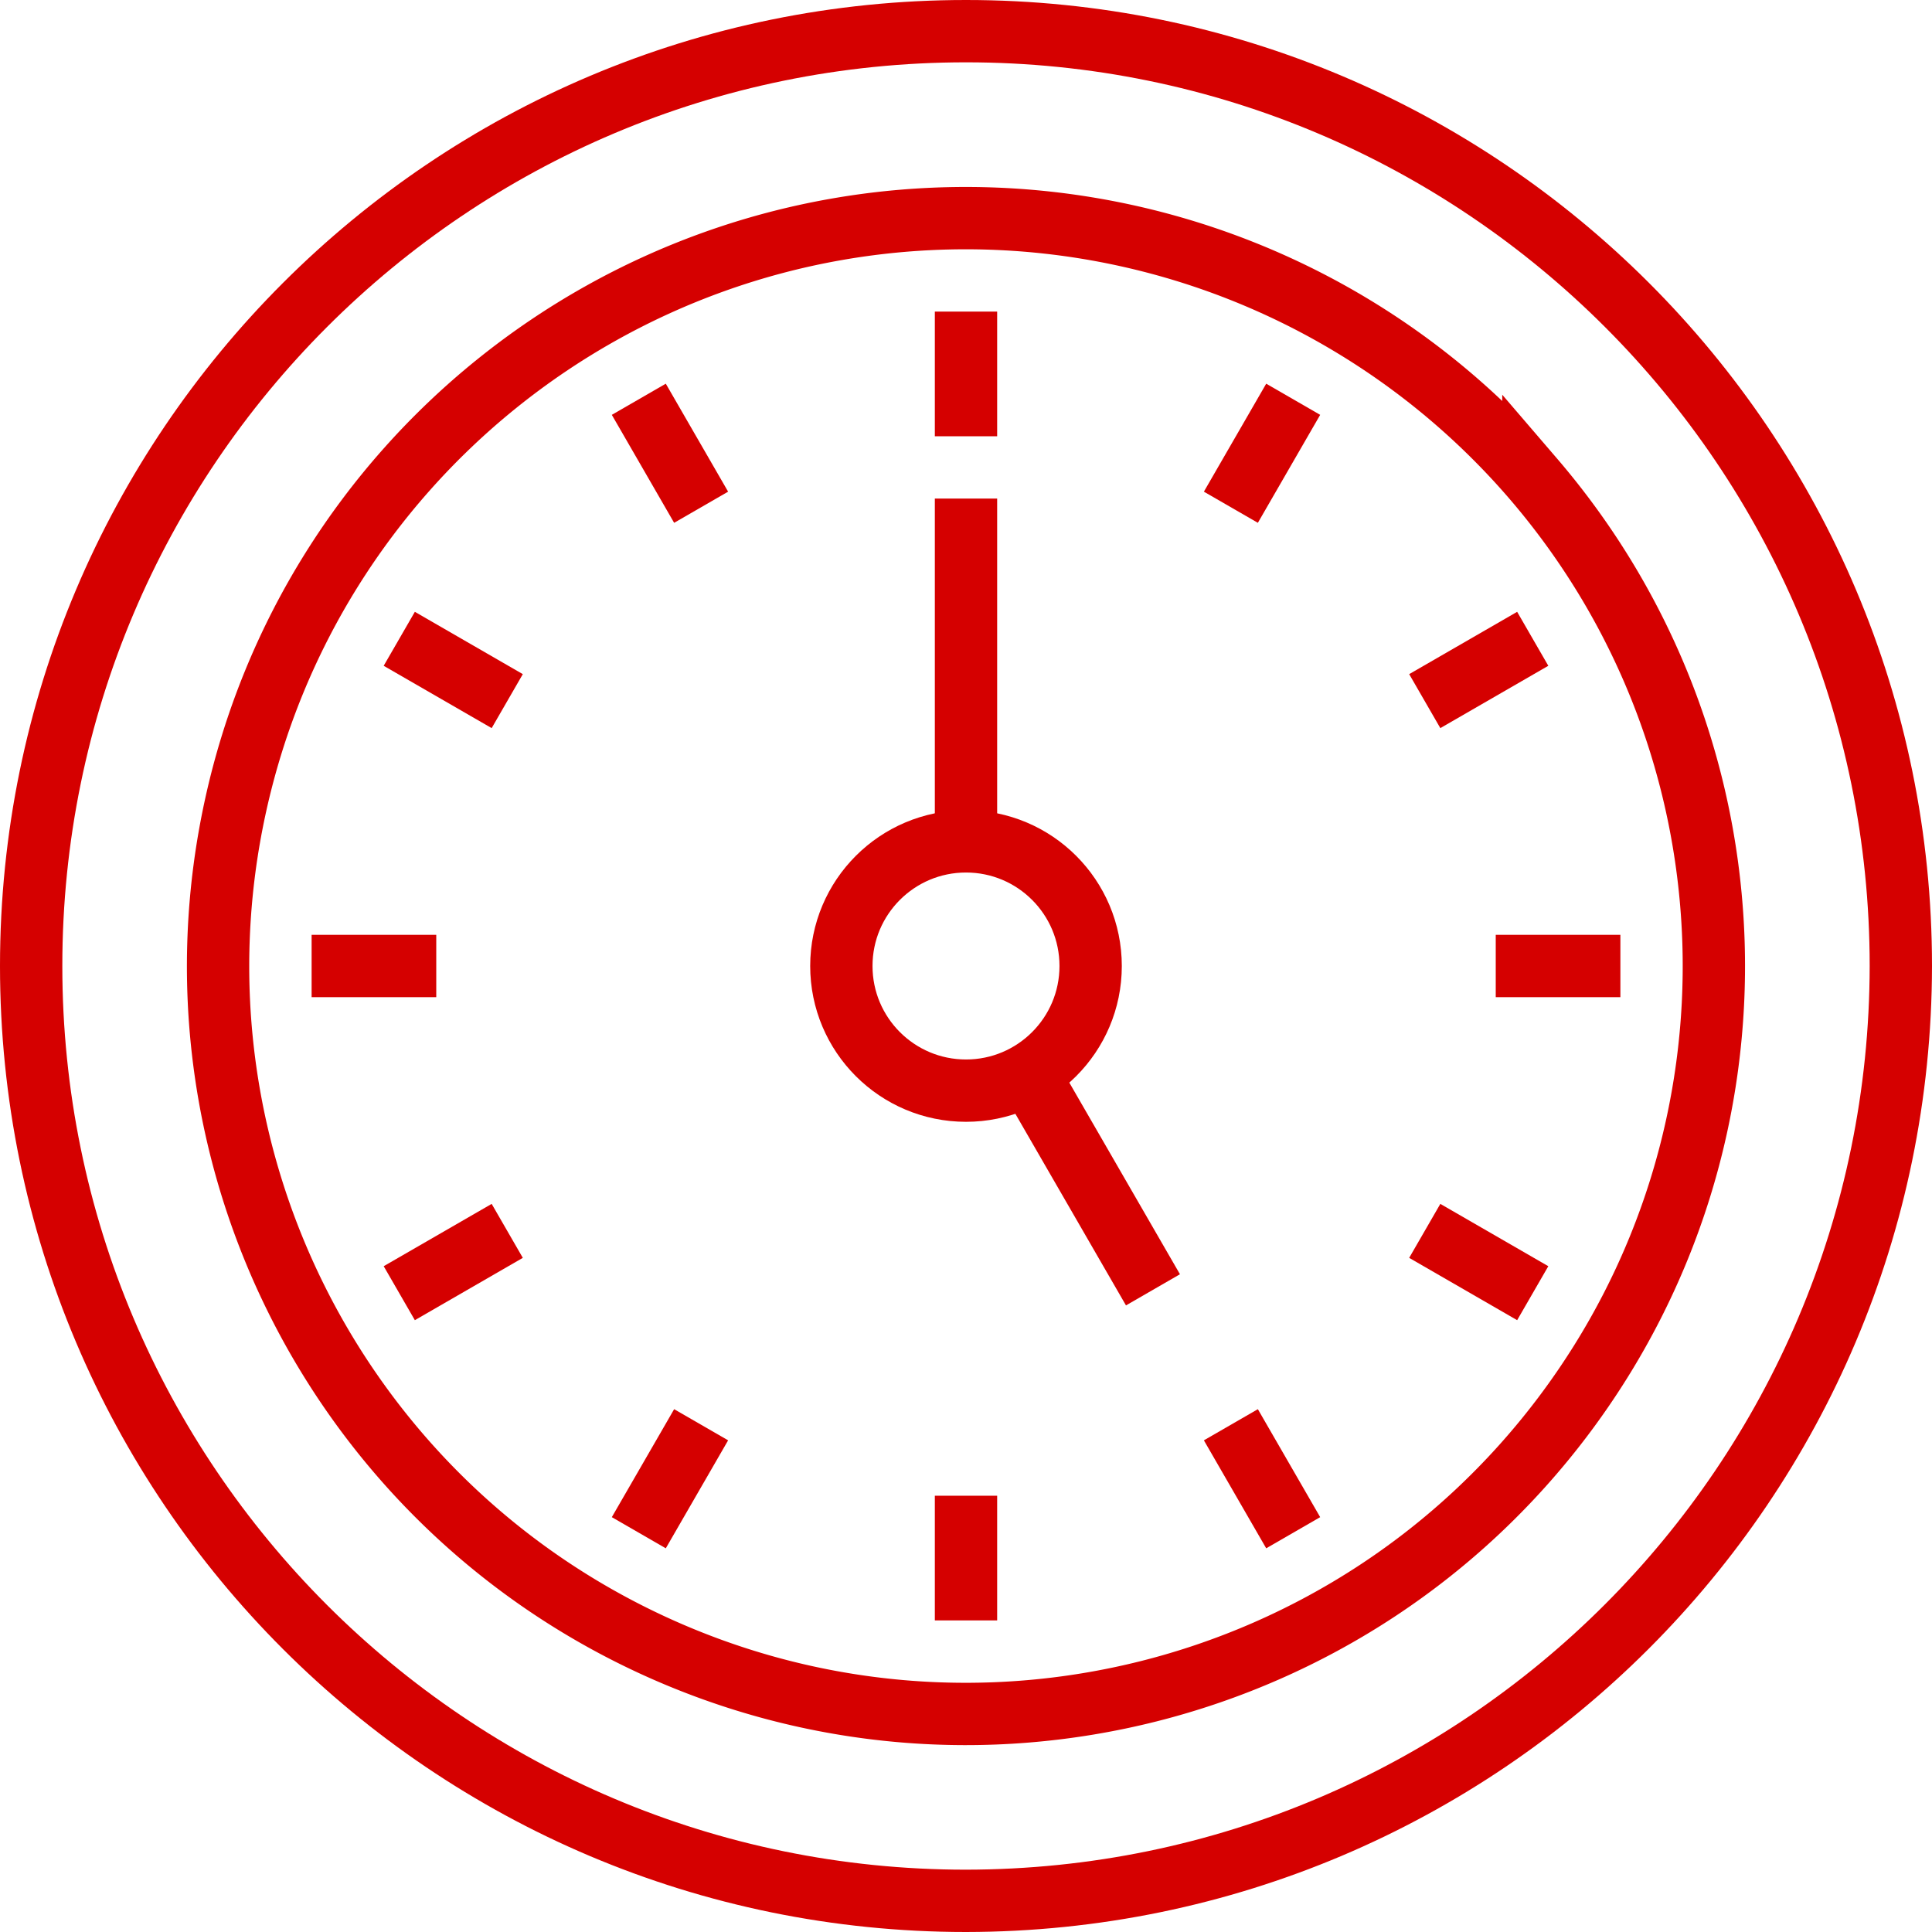
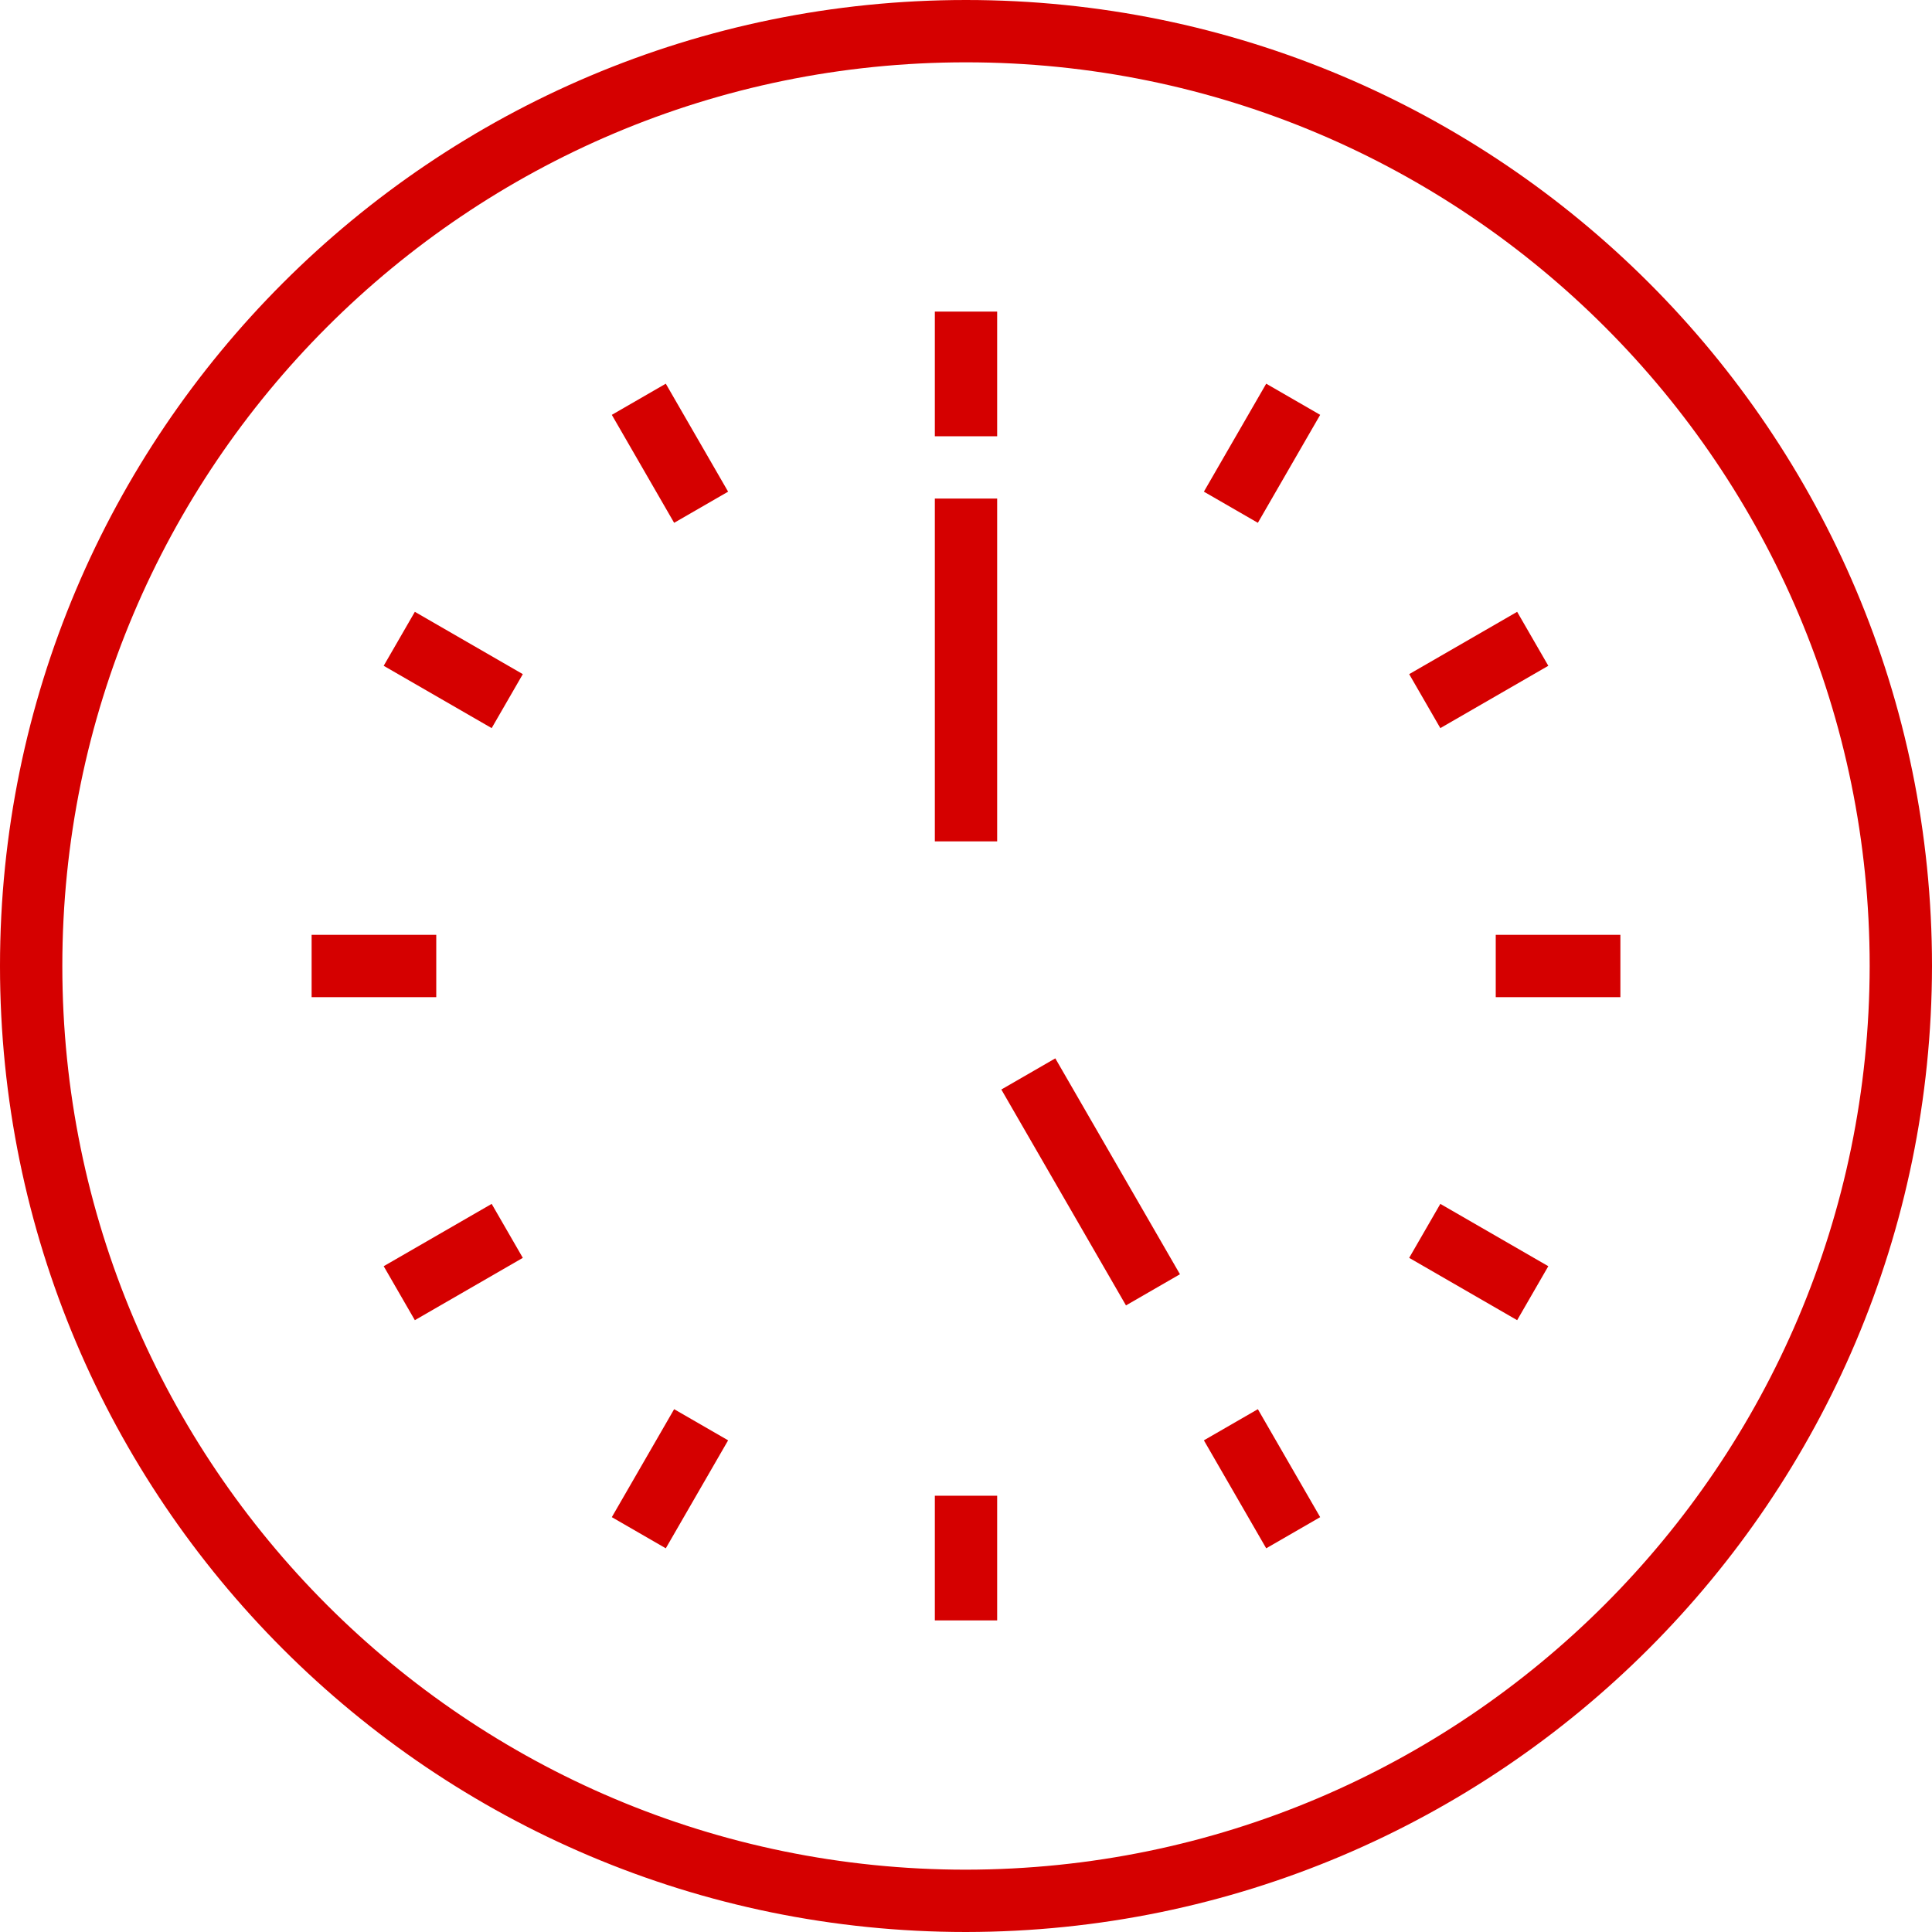
<svg xmlns="http://www.w3.org/2000/svg" width="62" height="62">
  <g transform="translate(1 1)" stroke="#D50000" stroke-width="2" fill="none" fill-rule="evenodd">
    <path d="M51 30h-4m-34 0H9M30 9v4m0 34v4m10.5-39.187l-2 3.465m-17 29.444l-2 3.465M48.187 19.5l-3.465 2m-29.444 17l-3.465 2m36.374 0l-3.465-2m-29.444-17l-3.465-2m7.687-7.687l2 3.465m17 29.444l2 3.465M32 33.464l4 6.928M30 15v11" />
-     <circle cx="30" cy="30" r="4" />
-     <path d="M30 6C18.721 6 8.965 13.854 6.555 24.872 4.145 35.891 9.732 47.1 19.98 51.81c10.25 4.708 22.394 1.645 29.184-7.361 6.79-9.006 6.392-21.525-.955-30.082A24.028 24.028 0 0030 6z" />
    <path d="M30 60C13.432 60 0 46.568 0 30 0 13.432 13.432 0 30 0c16.568 0 30 13.432 30 30-.019 16.56-13.44 29.981-30 30z" />
  </g>
</svg>